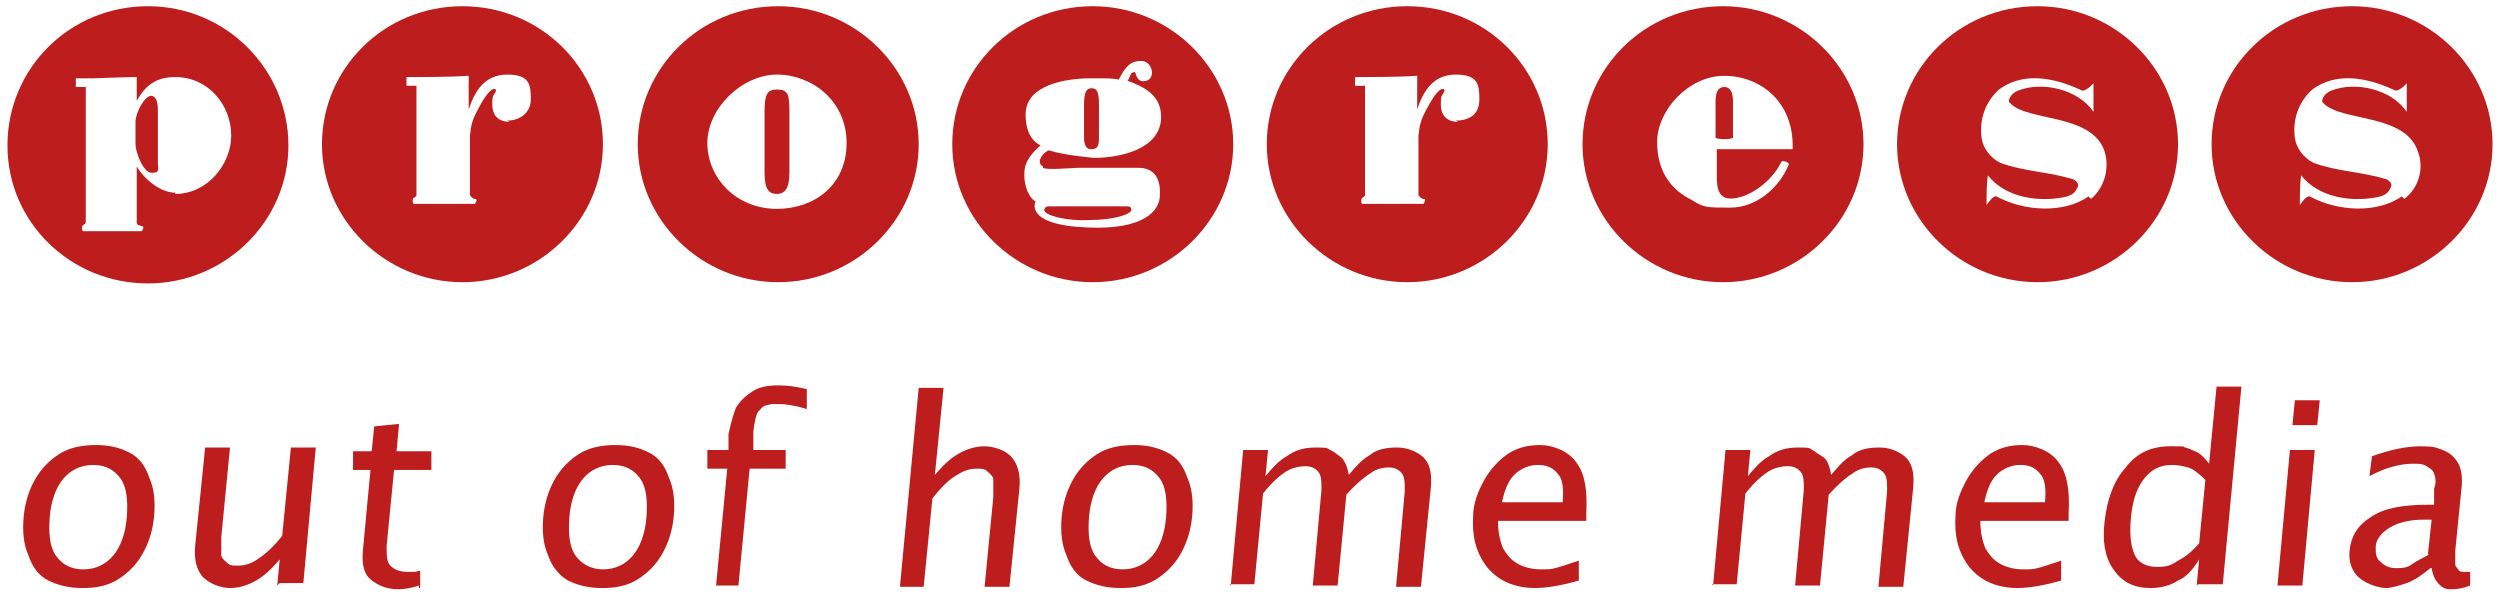
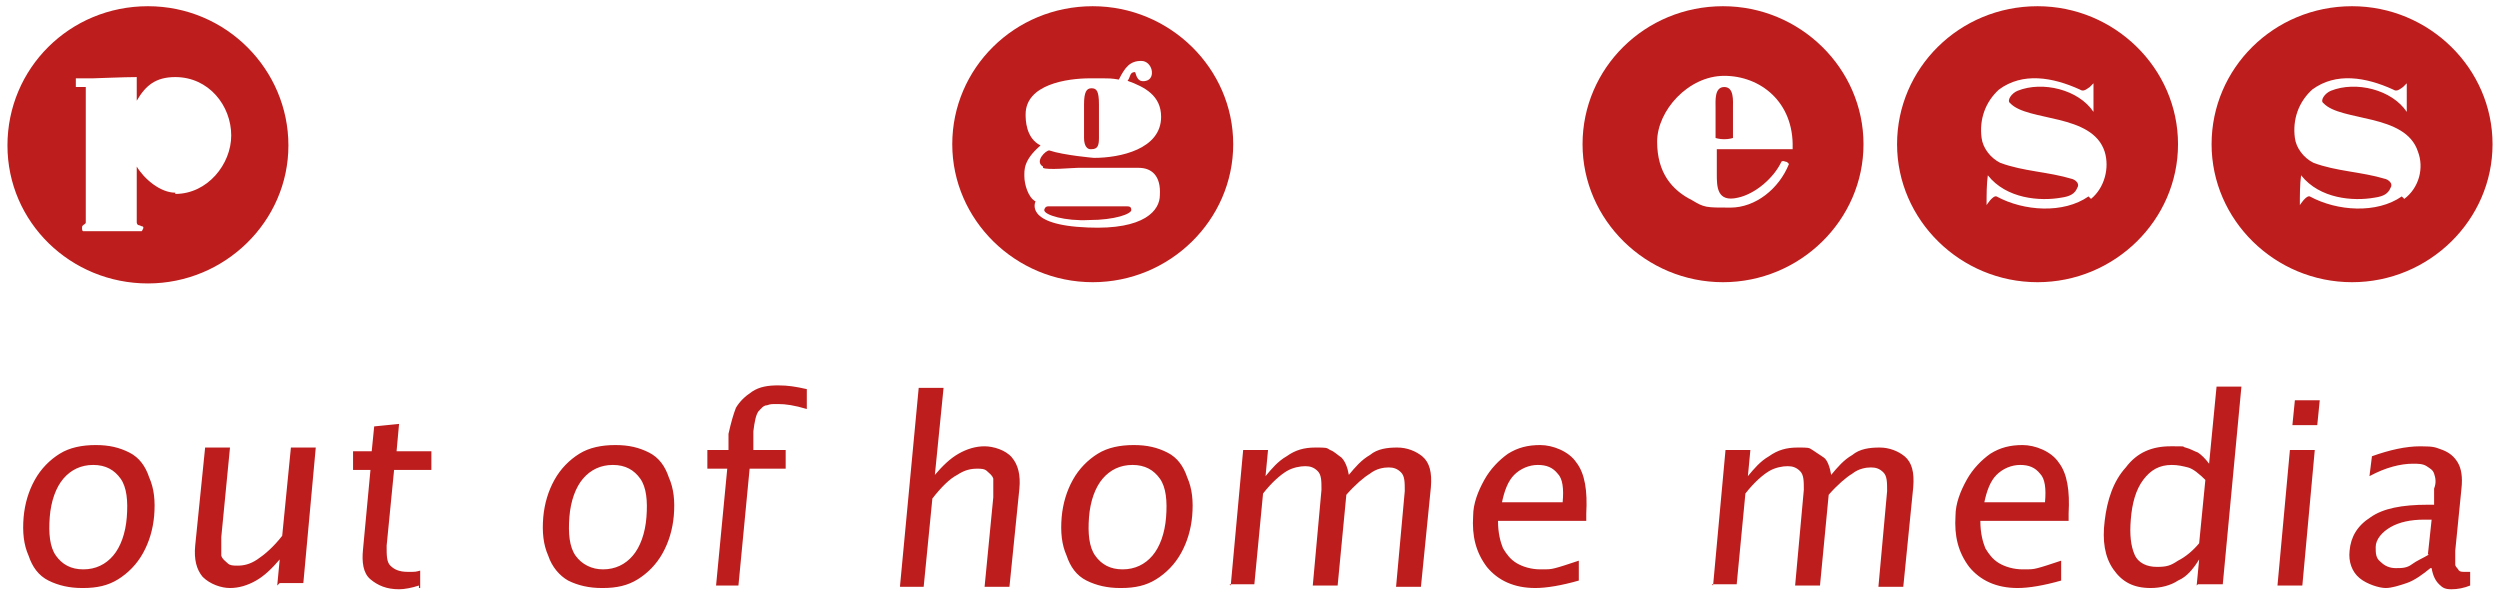
<svg xmlns="http://www.w3.org/2000/svg" id="Ebene_1" version="1.1" viewBox="0 0 201.1 47.9">
  <defs>
    <style>
      .st0 {
        fill: #bd1d1d;
      }
    </style>
  </defs>
-   <path class="st0" d="M37.2.5c-6.3,0-11.3,5-11.3,11.1s5.1,11.1,11.3,11.1,11.3-5,11.3-11.1S43.5.5,37.2.5ZM41,9.8c-.9,0-1.4-.5-1.4-1.4s.1-.6.3-1.1c0-.2-.4-.5-1.4,1.4-.5.9-.6,1.3-.7,2.2v4.8s0,0,0,0c0,0,.2.3.4.3.3,0,0,.4,0,.4h-4.9c0,0-.1,0-.1-.2s0-.2.1-.3c0,0,.2-.1.2-.2h0V6.9h-.8c0-.5,0-.7,0-.7,0,0,.3,0,.6,0,0,0,3.1,0,4.3-.1h.1v2.7c.5-1.5,1.3-2.8,3.1-2.8s1.9.8,1.9,2c0,1-.8,1.7-1.9,1.7h0ZM113.2.5c-6.3,0-11.3,5-11.3,11.1s5.1,11.1,11.3,11.1,11.3-5,11.3-11.1S119.5.5,113.2.5ZM117.3,9.8c-.9,0-1.4-.5-1.4-1.4s.1-.6.3-1.1c0-.2-.4-.5-1.4,1.4-.5.9-.6,1.3-.7,2.2v4.8s0,0,0,0c0,0,.2.3.4.3.3,0,0,.4,0,.4h-4.9c0,0-.1,0-.1-.2s0-.2.1-.3c0,0,.2-.1.2-.2h0V6.9h-.8c0-.5,0-.7,0-.7,0,0,.3,0,.6,0,0,0,3.1,0,4.3-.1h.1v2.7c.5-1.5,1.3-2.8,3.1-2.8s1.9.8,1.9,2-.8,1.7-1.9,1.7h0ZM62.5,7.2c-.8,0-1,.4-1,1.8v4.9c0,1.4.4,1.7,1,1.7s1-.4,1-1.7v-4.9c0-1.4-.1-1.8-1-1.8Z" />
-   <path class="st0" d="M62.6.5c-6.3,0-11.3,5-11.3,11.1s5.1,11.1,11.3,11.1,11.3-5,11.3-11.1S68.8.5,62.6.5ZM62.5,16.8c-3.3,0-5.6-2.5-5.6-5.3s2.8-5.5,5.6-5.5,5.6,2.1,5.6,5.5-2.6,5.3-5.6,5.3ZM12.2,7.7c-.6,0-1.3,1.4-1.3,2.1v1.8c0,.6.6,2.3,1.3,2.3s.5-.3.5-.8v-4.2c0-.6-.1-1.2-.6-1.2Z" />
  <path class="st0" d="M11.9.5C5.6.5.6,5.5.6,11.7s5.1,11.1,11.3,11.1,11.3-5,11.3-11.1S18.2.5,11.9.5ZM14.1,15.5c-1.2,0-2.5-1.1-3.1-2.1h0v4.5s0,0,0,0c0,0,0,.1.1.2,0,0,.1,0,.3.1.3,0,0,.4,0,.4h-4.7c0,0-.1,0-.1-.2s0-.2.1-.3c0,0,.2-.1.2-.2h0s0,0,0,0V7h-.8c0-.5,0-.7,0-.7,0,0,1.2,0,1.4,0s2.5-.1,3.5-.1v1.9h0c.7-1.2,1.5-1.9,3.1-1.9,2.7,0,4.5,2.3,4.5,4.7,0,2.3-1.9,4.7-4.5,4.7ZM189.2.5c-6.3,0-11.3,5-11.3,11.1s5.1,11.1,11.3,11.1,11.3-5,11.3-11.1-5.1-11.1-11.3-11.1ZM193.2,15.8c-2,1.4-5.2,1.2-7.4,0-.3-.1-.8.7-.8.7,0-.8,0-1.7.1-2.4,1.5,1.9,4.2,2.1,5.9,1.8.7-.1,1.1-.3,1.3-.8.2-.3-.1-.6-.4-.7-2-.6-3.9-.6-5.8-1.3-.8-.4-1.4-1.2-1.5-2-.2-1.5.3-2.9,1.4-3.9,1.9-1.4,4.3-1,6.5,0,.3.2.5,0,.8-.2,0,0,.3-.3.3-.3,0,.7,0,1.6,0,2.3-1.2-1.8-4.1-2.5-6.1-1.7-.5.2-.9.8-.6,1,1.4,1.5,6.6.8,7.6,3.9.5,1.3.1,2.9-1.1,3.8h0ZM163.9.5c-6.3,0-11.3,5-11.3,11.1s5.1,11.1,11.3,11.1,11.3-5,11.3-11.1-5.1-11.1-11.3-11.1ZM168,15.8c-2,1.4-5.2,1.2-7.4,0-.3-.1-.8.7-.8.7,0-.8,0-1.7.1-2.4,1.5,1.9,4.2,2.1,5.9,1.8.7-.1,1.1-.3,1.3-.8.2-.3-.1-.6-.4-.7-2-.6-3.9-.6-5.8-1.3-.8-.4-1.4-1.2-1.5-2-.2-1.5.3-2.9,1.4-3.9,1.9-1.4,4.3-1,6.5,0,.3.2.5,0,.8-.2,0,0,.3-.3.3-.3,0,.7,0,1.6,0,2.3-1.2-1.8-4.1-2.5-6.1-1.7-.5.2-.9.8-.6,1,1.4,1.5,6.6.8,7.6,3.9.4,1.3,0,2.9-1.1,3.8h0ZM138.7,7c-.8,0-.7,1.1-.7,1.7v2.4s.3.1.7.1.7-.1.7-.1v-2.4c0-.6.1-1.7-.7-1.7Z" />
  <path class="st0" d="M138.6.5c-6.3,0-11.3,5-11.3,11.1s5.1,11.1,11.3,11.1,11.3-5,11.3-11.1-5.1-11.1-11.3-11.1ZM144.2,12h-6.1v2c0,1,0,2.3,1.7,1.9,1.4-.3,2.9-1.6,3.5-2.9,0,0,.1-.1.3,0,.2,0,.3.2.3.2-.8,2-2.7,3.5-4.7,3.5s-2.1,0-3.1-.6c-1.6-.8-2.8-2.2-2.8-4.7s2.5-5.3,5.4-5.3,5.6,2.1,5.5,5.8h0s0,0,0,0ZM87.6,17.7c2.1,0,3.4-.5,3.4-.8,0-.1,0-.3-.3-.3h-6.4c-.2,0-.3.2-.3.3,0,.4,1.7.9,3.6.8h0ZM87.8,12c.5,0,.6-.3.6-.9v-2.7c0-1.1-.2-1.3-.6-1.3s-.6.3-.6,1.3v2.7c0,.7.3.9.5.9h0Z" />
  <path class="st0" d="M87.9.5c-6.3,0-11.3,5-11.3,11.1s5.1,11.1,11.3,11.1,11.3-5,11.3-11.1S94.1.5,87.9.5ZM83.9,13.5c.3.2,2.4,0,2.8,0h4.9c1,0,1.8.6,1.7,2.2,0,1.2-1.2,2.8-5.8,2.6-5.2-.2-4.2-2.1-4.2-2.1-.6-.3-.9-1.4-.9-2,0-.5-.1-1.3,1.3-2.5h0c-1.2-.6-1.2-2.1-1.2-2.5,0-2.4,3.3-2.9,5.2-2.9s1.6,0,2.3.1c.5-1,.9-1.5,1.8-1.5.9,0,1.2,1.4.4,1.6-.8.2-.8-.6-.9-.7-.1,0-.3,0-.4.3s-.2.4-.2.4c1.4.5,2.7,1.2,2.7,2.9,0,2.6-3.3,3.3-5.4,3.3,0,0-2.4-.2-3.6-.6-.3,0-1.2.9-.5,1.3h0ZM6.6,47.3c-1,0-1.9-.2-2.7-.6s-1.3-1.1-1.6-2c-.4-.9-.5-1.9-.4-3.1.1-1.1.4-2.1.9-3,.5-.9,1.2-1.6,2-2.1.8-.5,1.8-.7,2.9-.7s1.9.2,2.7.6,1.3,1.1,1.6,2c.4.9.5,1.9.4,3.1-.1,1.1-.4,2.1-.9,3-.5.9-1.2,1.6-2,2.1-.8.5-1.7.7-2.8.7ZM6.7,45.8c1,0,1.8-.4,2.4-1.1.6-.7,1-1.8,1.1-3.1s0-2.4-.5-3.1c-.5-.7-1.2-1.1-2.2-1.1s-1.8.4-2.4,1.1-1,1.8-1.1,3.1,0,2.4.5,3.1c.5.7,1.2,1.1,2.2,1.1ZM22.3,47.1l.2-2.1c-.6.7-1.2,1.3-1.9,1.7-.7.4-1.4.6-2.1.6s-1.6-.3-2.2-.9c-.5-.6-.7-1.4-.6-2.5l.8-7.9h2l-.7,7.2c0,.8,0,1.3,0,1.5.1.3.3.4.5.6s.5.2.8.2c.5,0,1-.1,1.6-.5s1.3-1,2-1.9l.7-7.1h2l-1,10.9h-1.9,0ZM33.7,47.1c-.6.2-1.2.3-1.6.3-1,0-1.7-.3-2.3-.8s-.7-1.4-.6-2.4l.6-6.4h-1.4v-1.5h1.5l.2-2,2-.2-.2,2.2h2.8v1.5h-3l-.6,6.1c0,.8,0,1.3.3,1.6.3.3.7.5,1.4.5s.6,0,1-.1v1.4q-.1,0-.1,0ZM48.4,47.3c-1,0-1.9-.2-2.7-.6-.7-.4-1.3-1.1-1.6-2-.4-.9-.5-1.9-.4-3.1.1-1.1.4-2.1.9-3s1.2-1.6,2-2.1c.8-.5,1.8-.7,2.9-.7s1.9.2,2.7.6,1.3,1.1,1.6,2c.4.9.5,1.9.4,3.1-.1,1.1-.4,2.1-.9,3-.5.9-1.2,1.6-2,2.1-.8.5-1.7.7-2.8.7h0ZM48.5,45.8c1,0,1.8-.4,2.4-1.1.6-.7,1-1.8,1.1-3.1s0-2.4-.5-3.1-1.2-1.1-2.2-1.1-1.8.4-2.4,1.1-1,1.8-1.1,3.1,0,2.4.5,3.1c.5.7,1.3,1.1,2.2,1.1ZM57.6,47.1l.9-9.4h-1.6v-1.5h1.7v-1.3c.2-.9.4-1.6.6-2.1.3-.5.7-.9,1.3-1.3s1.3-.5,2.1-.5,1.4.1,2.3.3v1.6c-1-.3-1.7-.4-2.3-.4s-.6,0-.9.1c-.3,0-.5.3-.7.5-.2.3-.3.8-.4,1.6v1.5c-.1,0,2.6,0,2.6,0v1.5h-2.9l-.9,9.4h-2ZM72.4,47.1l1.5-15.9h2l-.7,7c.6-.7,1.2-1.3,1.9-1.7s1.4-.6,2.1-.6,1.7.3,2.2.9c.5.6.7,1.4.6,2.5l-.8,7.9h-2l.7-7.2c0-.8,0-1.3,0-1.5-.1-.3-.3-.4-.5-.6s-.5-.2-.8-.2c-.5,0-1,.1-1.6.5-.6.3-1.3,1-2,1.9l-.7,7.1h-1.9ZM90.1,47.3c-1,0-1.9-.2-2.7-.6s-1.3-1.1-1.6-2c-.4-.9-.5-1.9-.4-3.1.1-1.1.4-2.1.9-3,.5-.9,1.2-1.6,2-2.1.8-.5,1.8-.7,2.9-.7s1.9.2,2.7.6,1.3,1.1,1.6,2c.4.9.5,1.9.4,3.1-.1,1.1-.4,2.1-.9,3-.5.9-1.2,1.6-2,2.1-.8.5-1.7.7-2.8.7ZM90.3,45.8c1,0,1.8-.4,2.4-1.1.6-.7,1-1.8,1.1-3.1s0-2.4-.5-3.1c-.5-.7-1.2-1.1-2.2-1.1s-1.8.4-2.4,1.1-1,1.8-1.1,3.1,0,2.4.5,3.1c.5.7,1.2,1.1,2.2,1.1ZM99,47.1l1-10.9h2l-.2,2.1c.5-.6,1-1.2,1.7-1.6.7-.5,1.4-.7,2.3-.7s.9,0,1.2.2c.3.1.6.4.9.6.3.3.5.8.6,1.4.5-.6,1-1.2,1.7-1.6.6-.5,1.4-.6,2.2-.6s1.5.3,2,.7c.6.5.8,1.3.7,2.5l-.8,8h-2l.7-7.7c0-.7,0-1.2-.3-1.5-.3-.3-.6-.4-1-.4s-1,.1-1.5.5c-.5.3-1.2.9-1.9,1.7l-.7,7.3h-2l.7-7.7c0-.7,0-1.2-.3-1.5s-.6-.4-1-.4-1,.1-1.5.4-1.2.9-1.9,1.8l-.7,7.3h-2ZM127,46.7c-1.4.4-2.6.6-3.5.6-1.7,0-3-.6-3.9-1.7-.9-1.2-1.2-2.5-1.1-4.1,0-1,.4-2,.9-2.9.5-.9,1.2-1.6,1.9-2.1.8-.5,1.6-.7,2.6-.7s2.3.5,2.9,1.4c.7.9.9,2.3.8,4.1v.6h-7.1c0,1,.2,1.7.4,2.2.3.5.6.9,1.1,1.2.5.3,1.2.5,1.9.5s.8,0,1.2-.1,1-.3,1.9-.6v1.6q-.1,0-.1,0ZM120.7,40.4h5c.1-1.1,0-1.9-.4-2.3-.4-.5-.9-.7-1.6-.7s-1.4.3-1.9.8c-.5.5-.8,1.3-1,2.3h0ZM137.8,47.1l1-10.9h2l-.2,2.1c.5-.6,1-1.2,1.7-1.6.7-.5,1.4-.7,2.3-.7s.9,0,1.2.2.6.4.9.6.5.8.6,1.4c.5-.6,1-1.2,1.7-1.6.6-.5,1.4-.6,2.2-.6s1.5.3,2,.7c.6.5.8,1.3.7,2.5l-.8,8h-2l.7-7.7c0-.7,0-1.2-.3-1.5-.3-.3-.6-.4-1-.4s-1,.1-1.5.5c-.5.3-1.2.9-1.9,1.7l-.7,7.3h-2l.7-7.7c0-.7,0-1.2-.3-1.5s-.6-.4-1-.4-1,.1-1.5.4-1.2.9-1.9,1.8l-.7,7.3h-2,0ZM165.8,46.7c-1.4.4-2.6.6-3.5.6-1.7,0-3-.6-3.9-1.7-.9-1.2-1.2-2.5-1.1-4.1,0-1,.4-2,.9-2.9.5-.9,1.2-1.6,1.9-2.1.8-.5,1.6-.7,2.6-.7s2.3.5,2.9,1.4c.7.9.9,2.3.8,4.1v.6h-7.1c0,1,.2,1.7.4,2.2.3.5.6.9,1.1,1.2.5.3,1.2.5,1.9.5s.8,0,1.2-.1,1-.3,1.9-.6v1.6q-.1,0-.1,0ZM159.5,40.4h5c.1-1.1,0-1.9-.4-2.3-.4-.5-.9-.7-1.6-.7s-1.4.3-1.9.8c-.5.5-.8,1.3-1,2.3h0ZM176.7,47.1l.2-2.1c-.5.8-1,1.4-1.7,1.7-.6.4-1.4.6-2.2.6-1.4,0-2.3-.5-3-1.5s-.9-2.3-.7-3.9c.2-1.7.7-3.2,1.7-4.3.9-1.2,2.1-1.7,3.6-1.7s.8,0,1.2.1c.4.1.7.3,1,.4.3.2.6.5.9.9l.6-6.2h2l-1.5,15.9h-2ZM177.5,38.7c-.6-.6-1.1-1-1.5-1.1s-.8-.2-1.3-.2c-1,0-1.7.4-2.3,1.2s-.9,1.9-1,3.2c-.1,1.2,0,2.1.3,2.8s1,1,1.8,1,1.1-.1,1.7-.5c.6-.3,1.2-.8,1.7-1.4l.5-5.1h0ZM183.2,47.1l1-10.9h2l-1,10.9h-2ZM184.4,34.2l.2-2h2l-.2,2h-2ZM195.5,45.7c-.6.5-1.3,1-1.9,1.2s-1.2.4-1.7.4-1.5-.3-2.1-.8c-.6-.5-.9-1.3-.8-2.2.1-1.1.6-2,1.7-2.7,1-.7,2.5-1,4.6-1h.5v-1.3c.2-.5.1-.9,0-1.2-.1-.3-.3-.4-.6-.6s-.7-.2-1.1-.2c-1,0-2.2.3-3.5,1l.2-1.6c1.4-.5,2.7-.8,3.9-.8s1.2.1,1.8.3c.5.2.9.5,1.2,1,.3.5.4,1.2.3,2.1l-.5,5c0,.6,0,.9,0,1.1,0,.2.2.3.3.5.1.1.3.1.5.1s.2,0,.4,0v1.1c-.5.2-1,.3-1.5.3s-.7-.1-1-.4-.5-.7-.6-1.3h0ZM195.3,44.6l.3-2.8h-.6c-1.1,0-2,.2-2.7.6s-1.2,1-1.2,1.6c0,.5,0,.9.4,1.2.3.3.7.5,1.2.5s.9,0,1.3-.3.9-.5,1.4-.8h0Z" />
</svg>